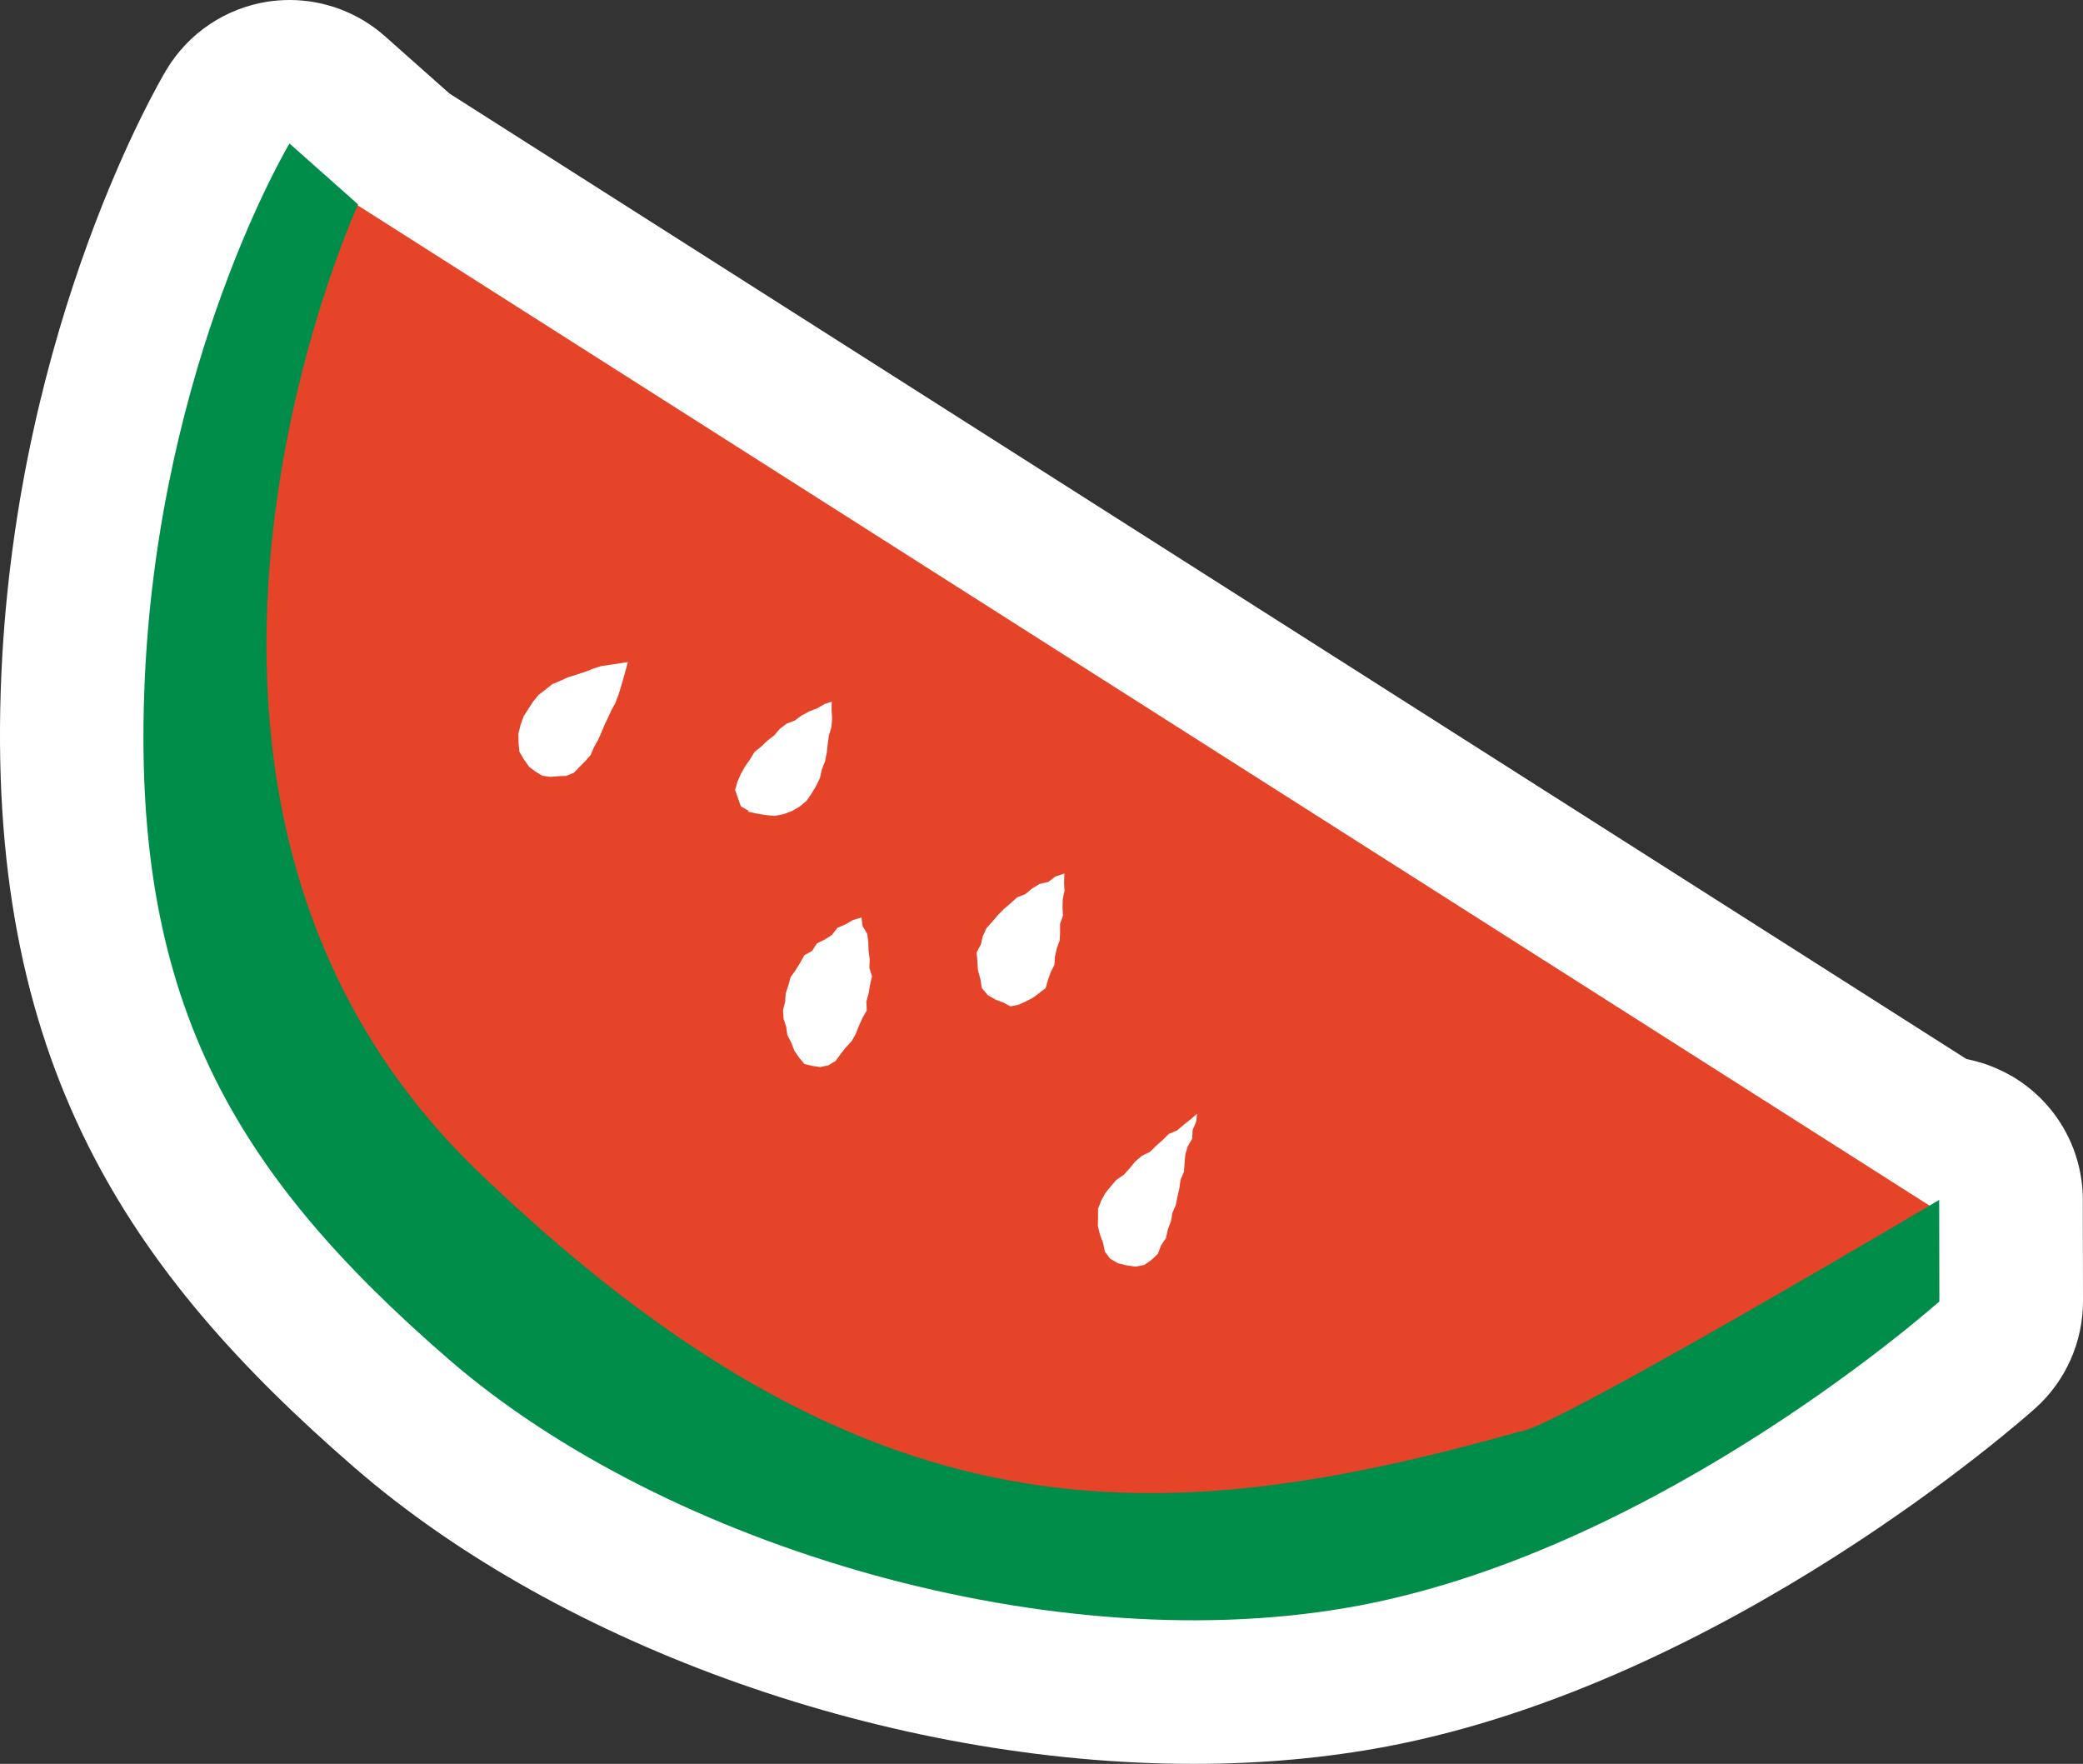
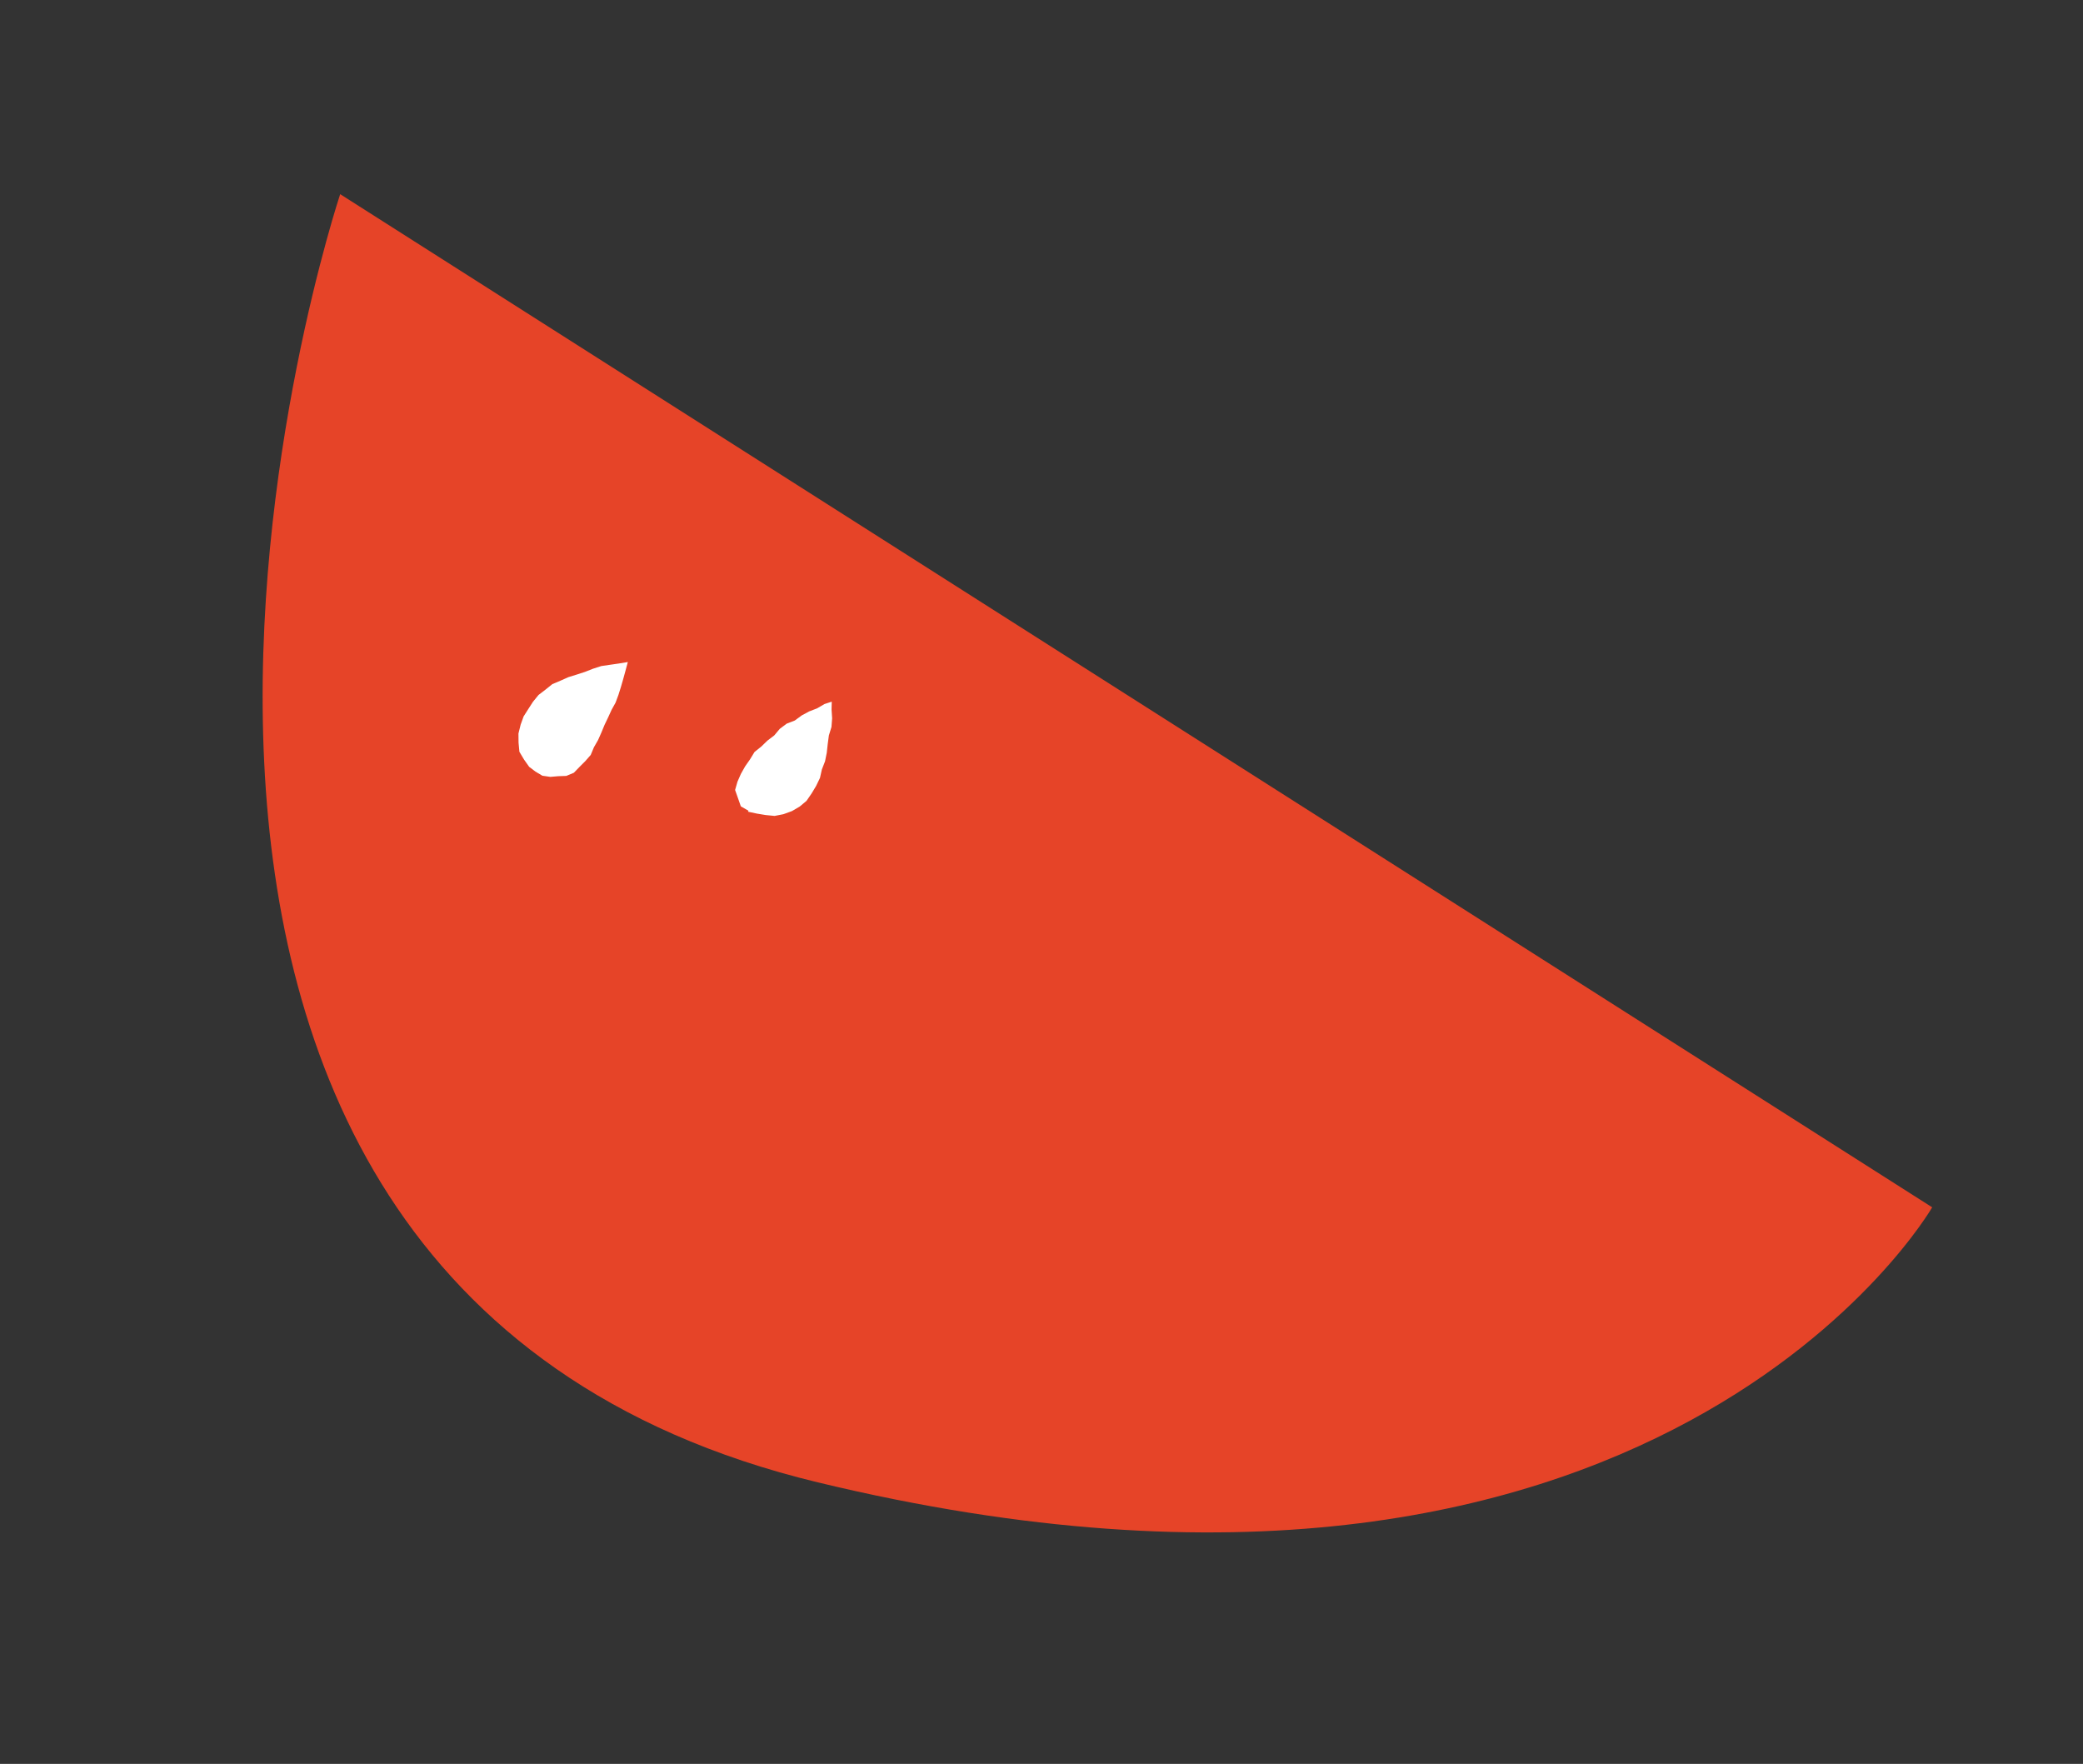
<svg xmlns="http://www.w3.org/2000/svg" id="Layer_2" data-name="Layer 2" viewBox="0 0 217.68 184.32">
  <rect x="0" y="0" width="217.68" height="184.32" fill="#333333" stroke="none" />
  <defs>
    <style>
      .cls-1 {
        fill: #fff;
      }

      .cls-2 {
        fill: #e64428;
      }

      .cls-3 {
        fill: #008d4a;
      }
    </style>
  </defs>
  <g id="Blancos">
-     <path class="cls-1" d="m210.07,112.36c-1.44-.82-2.98-1.38-4.56-1.69L46.98,9.78l-6.76-6c-2.76-2.45-6.31-3.78-9.96-3.78-.76,0-1.52.06-2.27.17-4.41.68-8.29,3.28-10.59,7.11-.64,1.06-15.58,26.36-17.25,63-1.85,40.8,13.42,62.73,36.92,83.1,21.69,18.8,56.1,30.94,87.68,30.94,7.05,0,13.86-.62,20.24-1.83,35.44-6.75,66.39-34.15,67.69-35.32,3.19-2.85,5-6.93,5-11.2l-.02-10.6c0-5.39-2.9-10.35-7.59-13.02Z" />
-   </g>
+     </g>
  <g id="Layer_1-2" data-name="Layer 1">
    <g>
      <path class="cls-2" d="m35.55,20.29l166.37,105.87s-28.74,49.91-116.46,28.74C-2.26,133.73,35.55,20.29,35.55,20.29Z" />
      <polygon class="cls-1" points="86.92 73.32 86.16 73.57 85.39 74.02 84.56 74.34 83.78 74.76 83.06 75.29 82.21 75.62 81.49 76.16 80.91 76.85 80.2 77.39 79.56 78.01 78.85 78.58 78.38 79.35 77.87 80.08 77.43 80.86 77.07 81.68 76.82 82.55 77.12 83.4 77.42 84.26 78.22 84.72 78.17 84.82 79.11 85.02 80.02 85.17 80.95 85.26 81.87 85.08 82.75 84.76 83.56 84.29 84.28 83.69 84.81 82.92 85.29 82.12 85.69 81.29 85.89 80.4 86.22 79.55 86.4 78.66 86.5 77.75 86.62 76.85 86.89 75.97 86.96 75.06 86.9 74.14 86.92 73.32" />
-       <polygon class="cls-1" points="90.02 95.88 89.13 96.14 88.35 96.6 87.52 96.95 86.94 97.7 86.19 98.18 85.37 98.58 84.87 99.36 84.06 99.82 83.61 100.62 83.14 101.38 82.62 102.11 82.38 102.99 82.11 103.81 82.05 104.68 81.83 105.55 81.88 106.44 82.16 107.29 82.28 108.16 82.69 108.95 83 109.77 83.49 110.49 84.06 111.18 84.91 111.39 85.73 111.5 86.57 111.32 87.33 110.86 87.85 110.14 88.39 109.45 89 108.8 89.44 108.02 89.76 107.19 90.13 106.38 90.58 105.58 90.54 104.65 90.78 103.8 90.92 102.92 91.13 102.03 90.85 101.14 90.89 100.25 90.77 99.37 90.74 98.47 90.63 97.58 90.15 96.79 90.02 95.88" />
-       <polygon class="cls-1" points="111.23 91.28 110.28 91.6 109.54 92.16 108.64 92.37 107.86 92.84 107.16 93.43 106.3 93.77 105.62 94.38 104.93 94.97 104.29 95.62 103.7 96.31 103.09 96.99 102.71 97.82 102.5 98.7 102.06 99.53 102.14 100.45 102.2 101.4 102.45 102.3 102.61 103.26 103.24 104 104.06 104.47 104.82 104.75 105.6 105.16 106.45 104.99 107.21 104.64 107.93 104.27 108.59 103.78 109.28 103.25 109.51 102.41 109.8 101.6 110.19 100.82 110.25 99.94 110.44 99.1 110.74 98.28 110.78 97.41 110.78 96.55 111.08 95.71 111.04 94.84 111.06 93.97 111.24 93.12 111.2 92.25 111.23 91.28" />
      <polygon class="cls-1" points="65.61 69.18 64.63 69.34 63.73 69.47 62.84 69.6 61.97 69.88 61.13 70.21 60.27 70.49 59.4 70.76 58.57 71.13 57.72 71.49 57.01 72.06 56.28 72.62 55.7 73.33 55.21 74.09 54.72 74.86 54.41 75.72 54.18 76.65 54.19 77.61 54.28 78.56 54.77 79.38 55.3 80.13 55.96 80.63 56.68 81.06 57.51 81.18 58.33 81.11 59.18 81.08 59.97 80.75 60.57 80.13 61.16 79.54 61.73 78.89 62.07 78.08 62.5 77.33 62.85 76.54 63.18 75.74 63.55 74.97 63.91 74.18 64.33 73.42 64.63 72.61 64.89 71.78 65.13 70.95 65.36 70.11 65.61 69.18" />
-       <polygon class="cls-1" points="125.1 116.38 124.42 116.97 123.71 117.53 123.02 118.12 122.15 118.49 121.5 119.13 120.82 119.73 120.17 120.37 119.33 120.78 118.63 121.38 118.05 122.09 117.43 122.77 116.67 123.29 116.07 123.98 115.51 124.68 115.08 125.46 114.75 126.31 114.75 127.22 114.73 128.12 114.95 129.01 115.27 129.87 115.46 130.78 116 131.52 116.81 132 117.71 132.22 118.64 132.36 119.57 132.19 120.34 131.65 121.01 131.01 121.33 130.14 121.85 129.37 122.05 128.46 122.37 127.62 122.52 126.74 122.88 125.91 123.05 125.04 123.25 124.17 123.37 123.28 123.73 122.45 123.79 121.54 123.87 120.65 124.12 119.79 124.59 118.99 124.63 118.08 124.99 117.25 125.1 116.38" />
-       <path class="cls-3" d="m30.26,15l7.16,6.36s-28.34,61.7,12.5,101.02c40.84,39.32,71.08,37.81,108.89,27.22,3.02,0,43.84-24.21,43.84-24.21l.02,10.6s-28.74,25.71-60.5,31.76c-31.76,6.05-72.6-6.05-95.28-25.71-22.69-19.66-33.27-37.81-31.76-71.08,1.51-33.27,15.12-55.96,15.12-55.96Z" />
    </g>
  </g>
</svg>